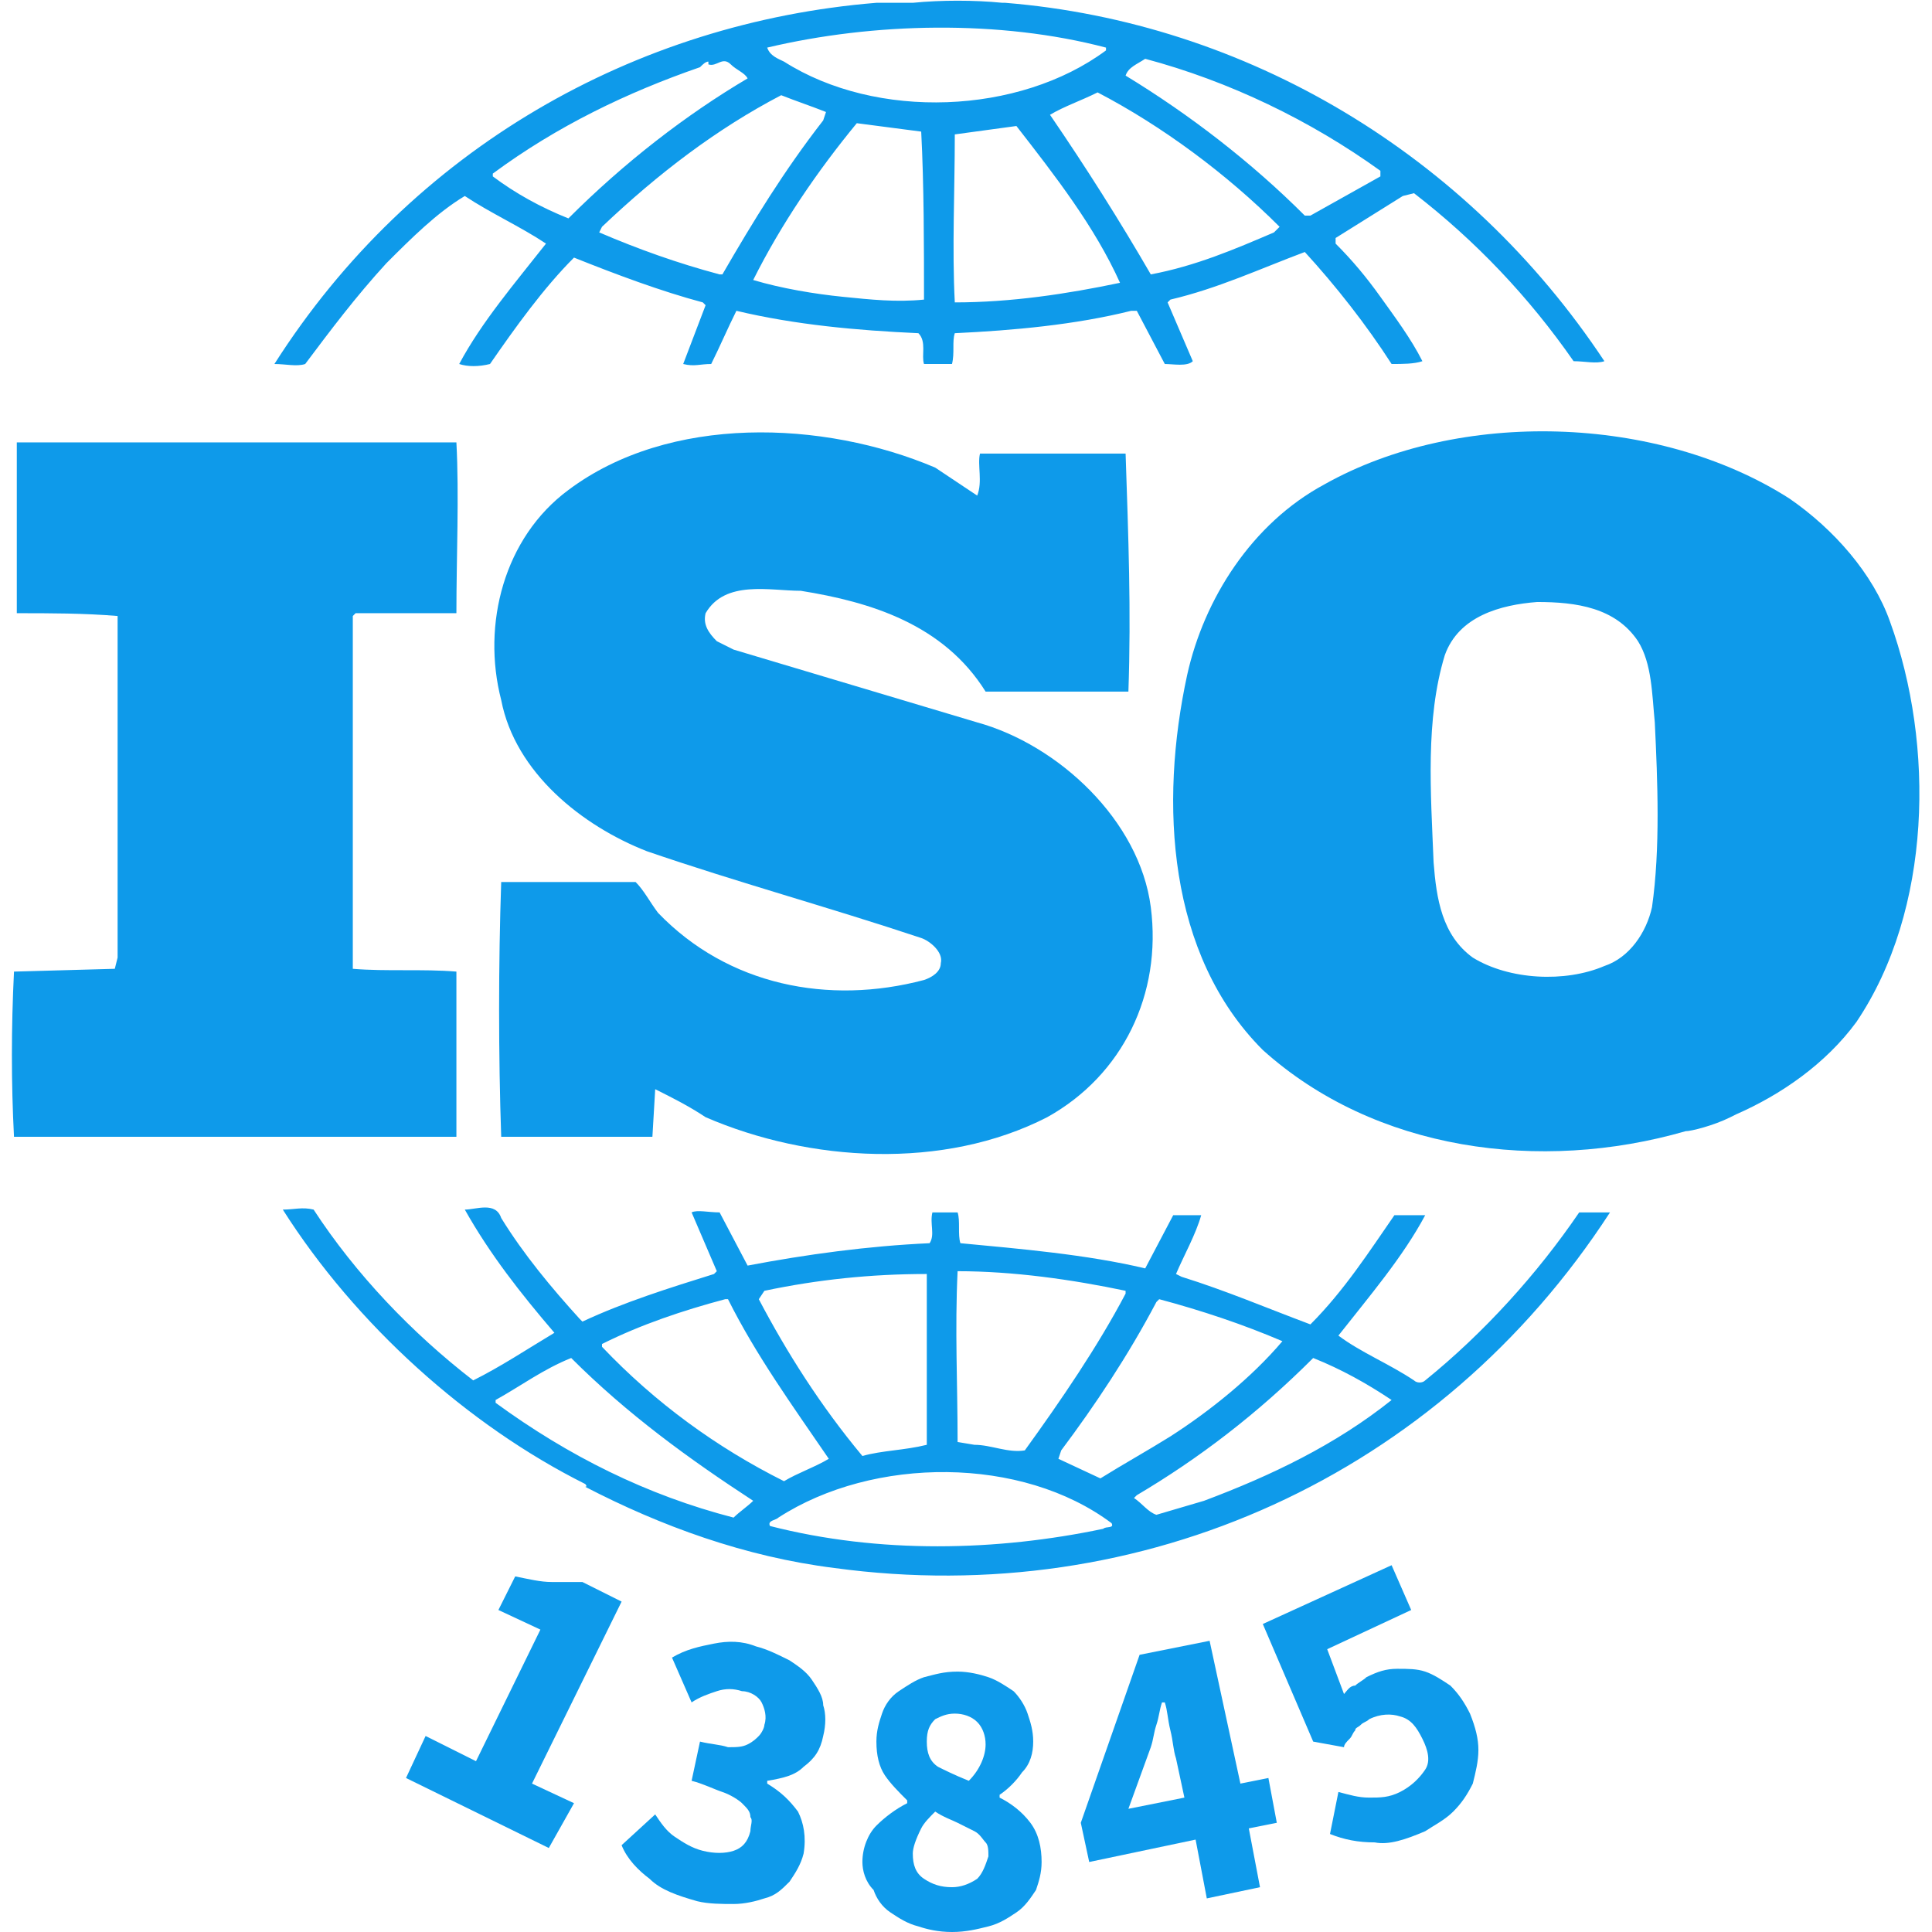
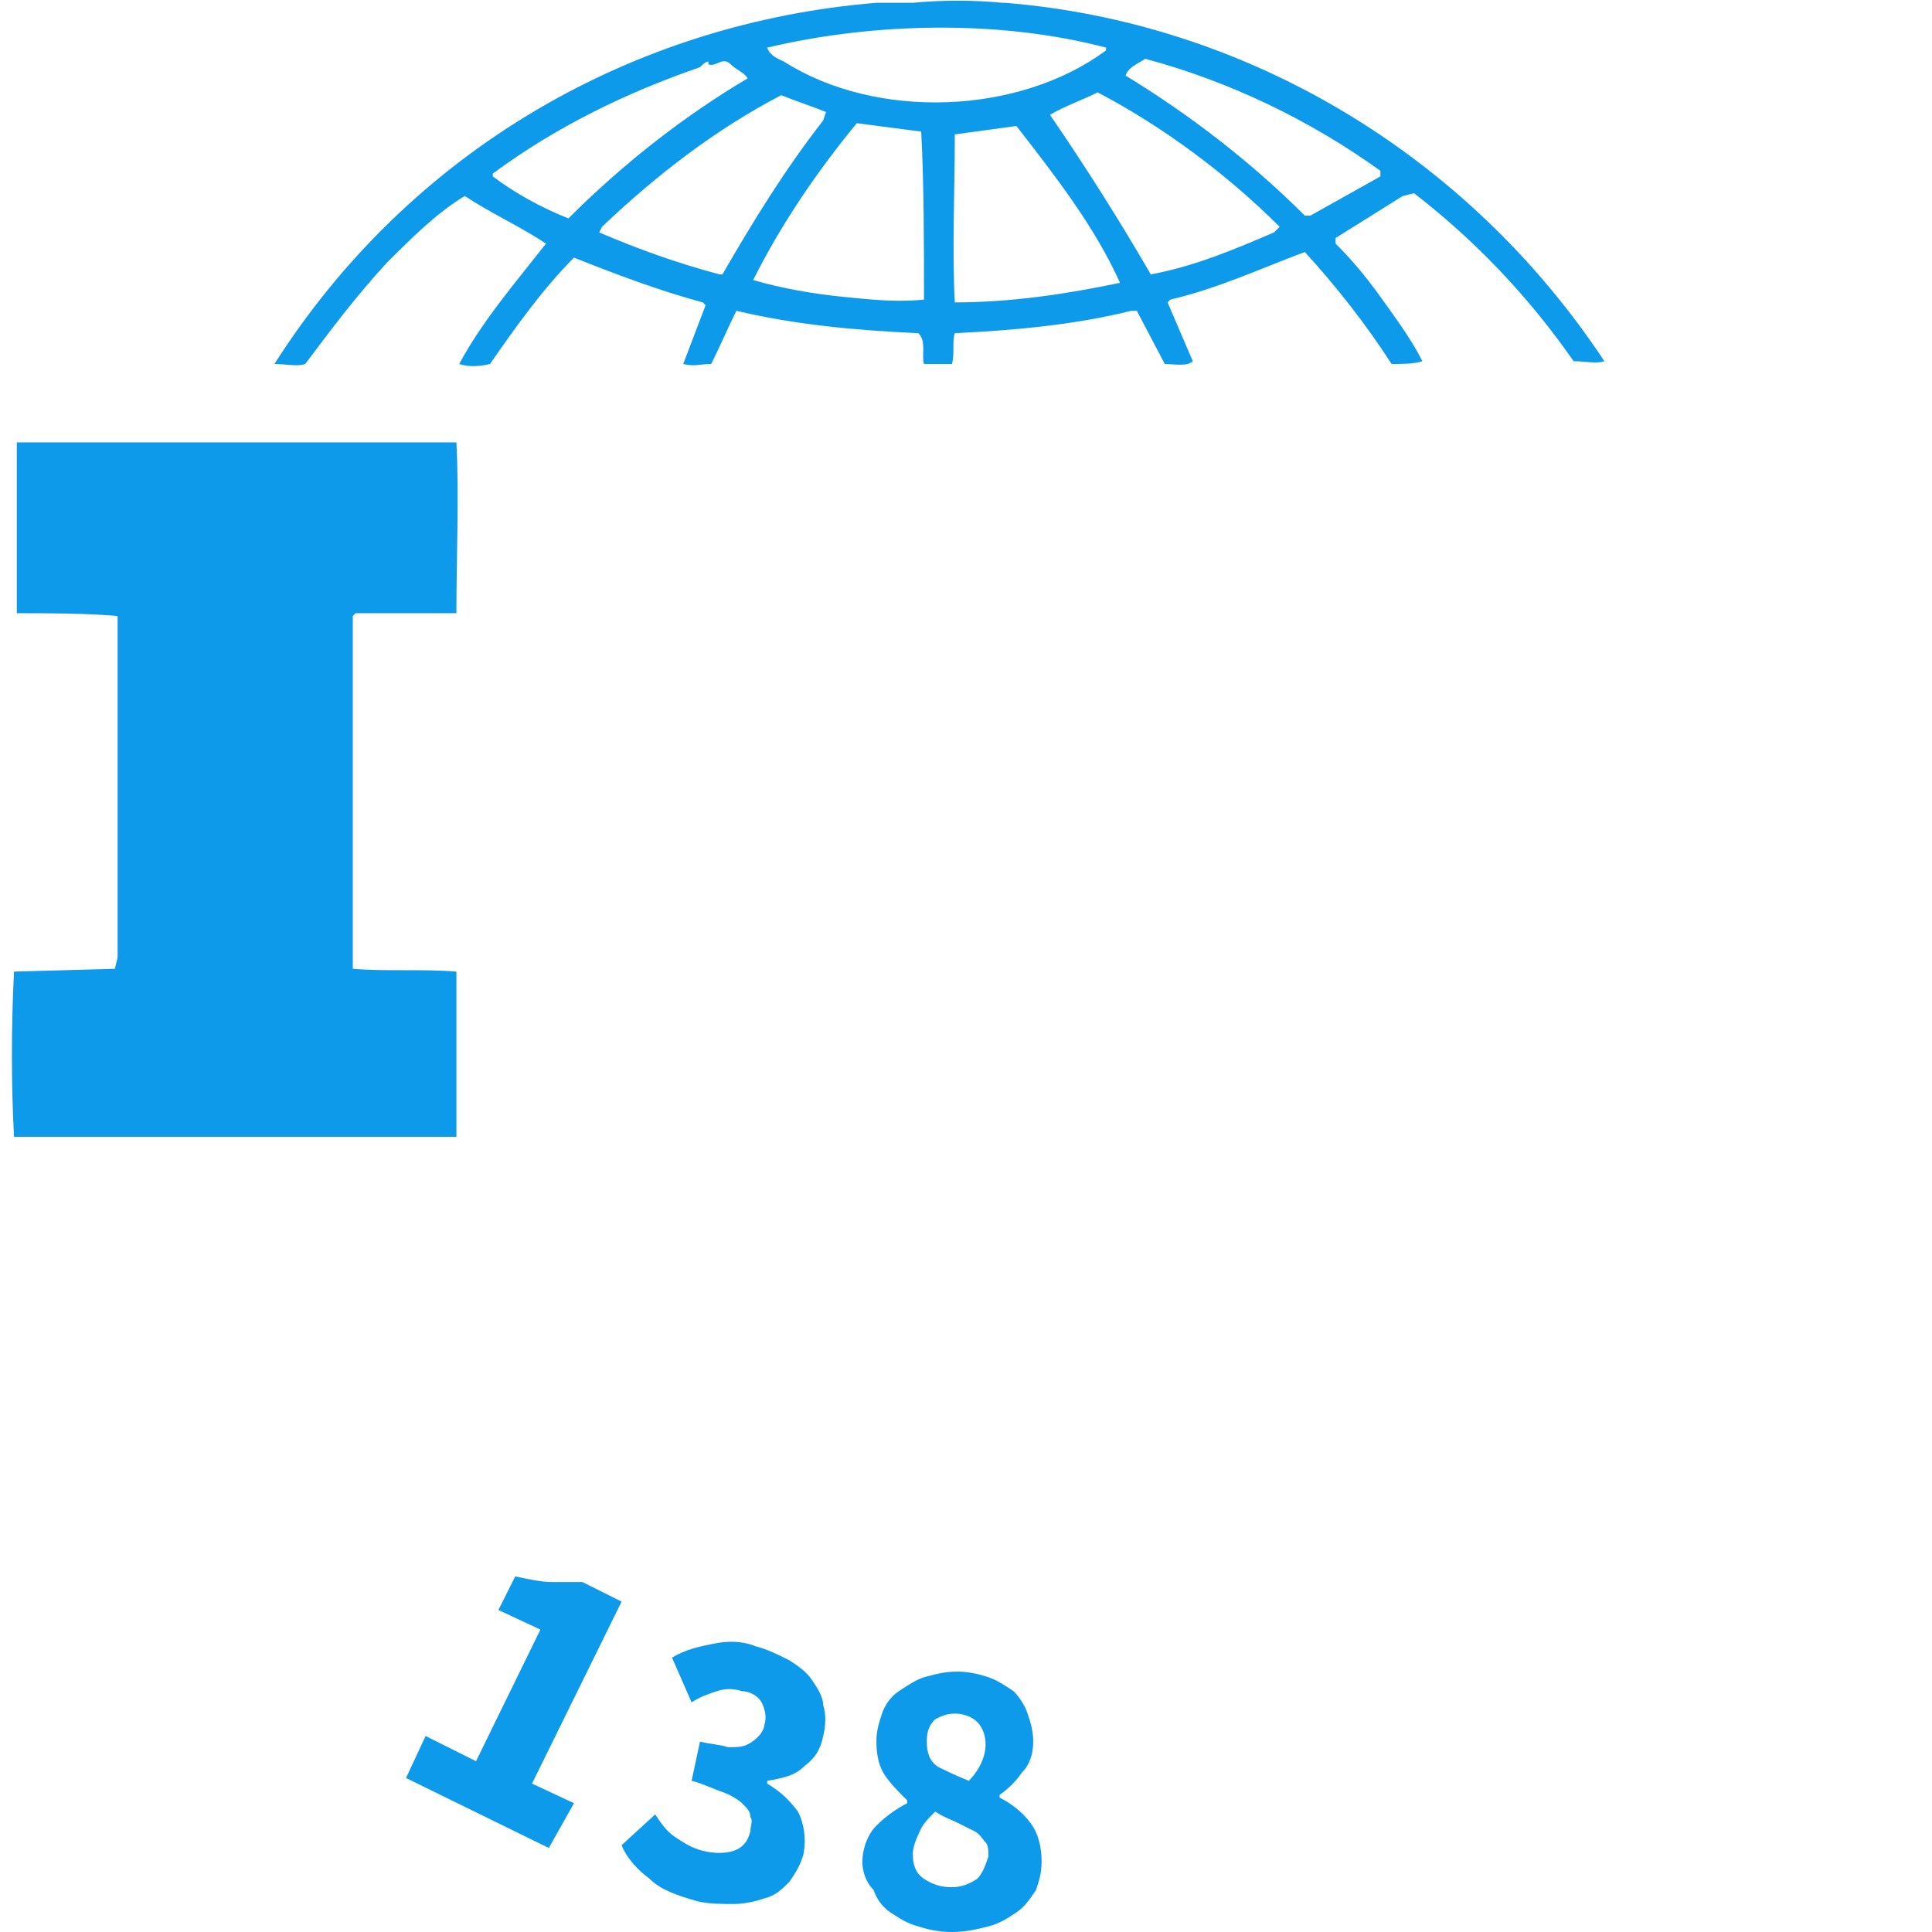
<svg xmlns="http://www.w3.org/2000/svg" version="1.1" id="Layer_1" x="0px" y="0px" width="69px" height="69px" viewBox="0 0 69 69" style="enable-background:new 0 0 69 69;" xml:space="preserve">
  <style type="text/css">
	.st0{fill:#0E9AEA;}
</style>
  <g>
    <g>
      <g>
-         <path class="st0" d="M33.4,16.7c-4-1.7-9.5-1.9-13.1,0.8c-2.3,1.7-3.1,4.8-2.4,7.5c0.5,2.6,2.9,4.5,5.2,5.4     c3.2,1.1,6.5,2,9.8,3.1c0.3,0.1,0.8,0.5,0.7,0.9c0,0.3-0.3,0.5-0.6,0.6c-3.4,0.9-7,0.2-9.5-2.4c-0.3-0.4-0.5-0.8-0.8-1.1l-4.8,0     c-0.1,2.9-0.1,6.2,0,9.1l5.4,0l0.1-1.7c0.6,0.3,1.2,0.6,1.8,1c3.7,1.6,8.5,1.9,12.2,0c2.7-1.5,4.1-4.4,3.7-7.5     c-0.4-3.1-3.3-5.8-6.2-6.6l-8.7-2.6l-0.6-0.3c-0.3-0.3-0.5-0.6-0.4-1c0.7-1.2,2.3-0.8,3.4-0.8c2.5,0.4,5.1,1.2,6.6,3.6     c1.6,0,3.4,0,5.1,0c0.1-2.9,0-5.5-0.1-8.5c-1.6,0-3.6,0-5.2,0c-0.1,0.4,0.1,1-0.1,1.5L33.4,16.7z" />
-         <path class="st0" d="M61.8,39.9l0.2-0.1c1.6-0.7,3.2-1.8,4.3-3.3c2.7-4,2.8-9.9,1.2-14.3c-0.6-1.7-2-3.3-3.6-4.4     c-4.7-3-11.8-3.2-16.6-0.5c-2.6,1.4-4.3,4.1-4.9,6.8c-1,4.6-0.7,10,2.7,13.4c4,3.6,9.9,4.4,15.1,2.9     C60.4,40.4,61.2,40.2,61.8,39.9z M59,32.4c-0.2,0.9-0.8,1.8-1.7,2.1c-1.4,0.6-3.4,0.5-4.7-0.3c-1.1-0.8-1.3-2.1-1.4-3.4     c-0.1-2.5-0.3-5.1,0.4-7.4c0.5-1.4,2-1.8,3.3-1.9c1.4,0,2.8,0.2,3.6,1.4c0.5,0.8,0.5,1.9,0.6,2.9C59.2,27.9,59.3,30.3,59,32.4z" />
-         <path class="st0" d="M29.8,56c11,1.5,21.6-3.3,27.7-12.7c-0.3,0-0.8,0-1.1,0c-1.5,2.2-3.4,4.3-5.5,6c-0.1,0.1-0.3,0.1-0.4,0     c-0.9-0.6-1.9-1-2.7-1.6c1.1-1.4,2.3-2.8,3.1-4.3h-1.1c-0.9,1.3-1.8,2.7-3,3.9c-1.6-0.6-3-1.2-4.6-1.7l-0.2-0.1     c0.3-0.7,0.7-1.4,0.9-2.1h-1l-1,1.9c-2.1-0.5-4.5-0.7-6.6-0.9c-0.1-0.3,0-0.8-0.1-1.1h-0.9c-0.1,0.4,0.1,0.8-0.1,1.1     c-2.2,0.1-4.4,0.4-6.5,0.8l-1-1.9c-0.4,0-0.8-0.1-1,0l0.9,2.1l-0.1,0.1c-1.6,0.5-3.2,1-4.7,1.7l-0.1-0.1c-1-1.1-2-2.3-2.8-3.6     c-0.2-0.6-0.9-0.3-1.3-0.3c0.9,1.6,2,3,3.2,4.4c-1,0.6-1.9,1.2-2.9,1.7c-2.2-1.7-4.2-3.8-5.7-6.1c-0.4-0.1-0.7,0-1.1,0     c2.6,4.1,6.6,7.7,10.8,9.8c0,0,0,0,0,0c0,0,0.1,0.1,0,0.1C23.6,54.5,26.6,55.6,29.8,56z M46.9,48.5c1,0.4,1.9,0.9,2.8,1.5     c-2,1.6-4.3,2.7-6.7,3.6l-1.7,0.5c-0.3-0.1-0.5-0.4-0.8-0.6l0.1-0.1C42.8,52.1,44.9,50.5,46.9,48.5z M41.3,46.5l0.1-0.1     c1.5,0.4,3,0.9,4.4,1.5c-1.1,1.3-2.6,2.5-4,3.4c-0.8,0.5-1.7,1-2.5,1.5l-1.5-0.7l0.1-0.3C39.1,50.2,40.3,48.4,41.3,46.5z      M34.2,45.4c2,0,4.1,0.3,6,0.7l0,0.1c-1,1.9-2.3,3.8-3.6,5.6c-0.6,0.1-1.2-0.2-1.8-0.2l-0.6-0.1C34.2,49.4,34.1,47.5,34.2,45.4z      M39.7,54.4c0.1,0.2-0.2,0.1-0.3,0.2c-3.8,0.8-8,0.9-11.9-0.1c-0.1-0.2,0.2-0.2,0.3-0.3C31.2,52,36.5,52,39.7,54.4z M27.3,46.1     c1.9-0.4,3.8-0.6,5.8-0.6l0,6.1c-0.8,0.2-1.6,0.2-2.3,0.4c-1.5-1.8-2.7-3.7-3.7-5.6L27.3,46.1z M21.5,48c1.4-0.7,2.9-1.2,4.4-1.6     l0.1,0c1,2,2.3,3.8,3.6,5.7c-0.5,0.3-1.1,0.5-1.6,0.8c-2.4-1.2-4.6-2.8-6.5-4.8V48z M17.7,50.1V50c0.9-0.5,1.7-1.1,2.7-1.5     c2,2,4.2,3.6,6.5,5.1c-0.2,0.2-0.5,0.4-0.7,0.6C23.1,53.4,20.3,52,17.7,50.1z" />
        <path class="st0" d="M4.1,34.6l-3.6,0.1c-0.1,2-0.1,4,0,5.9h15.8v-5.9c-1.2-0.1-2.5,0-3.7-0.1l0-12.6l0.1-0.1l3.6,0     c0-2,0.1-4.2,0-6.1l-13.5,0l-2.2,0c0,1.9,0,4.1,0,6.1c1.2,0,2.4,0,3.6,0.1v12.2L4.1,34.6z" />
        <path class="st0" d="M35.9,0.1L35.9,0.1h-0.1c-1-0.1-2.2-0.1-3.2,0c-0.4,0-0.9,0-1.3,0C22.7,0.8,14.7,5.3,9.8,13     c0.4,0,0.8,0.1,1.1,0c0.9-1.2,1.8-2.4,2.9-3.6c0.9-0.9,1.8-1.8,2.8-2.4c0.9,0.6,2,1.1,2.9,1.7c-1.1,1.4-2.3,2.8-3.1,4.3     c0.3,0.1,0.7,0.1,1.1,0c0.9-1.3,1.9-2.7,3-3.8c1.5,0.6,3.1,1.2,4.6,1.6l0.1,0.1L24.4,13c0.4,0.1,0.6,0,1,0     c0.3-0.6,0.6-1.3,0.9-1.9c2.1,0.5,4.3,0.7,6.5,0.8c0.3,0.3,0.1,0.8,0.2,1.1h1c0.1-0.4,0-0.8,0.1-1.1c2.1-0.1,4.3-0.3,6.3-0.8     l0.2,0l1,1.9c0.3,0,0.8,0.1,1-0.1l-0.9-2.1l0.1-0.1c1.7-0.4,3.2-1.1,4.8-1.7c1.1,1.2,2.2,2.6,3.1,4c0.4,0,0.8,0,1.1-0.1     c-0.4-0.8-1-1.6-1.5-2.3c-0.5-0.7-1-1.3-1.6-1.9V8.5L50.1,7l0.4-0.1c2.2,1.7,4.1,3.7,5.7,6c0.4,0,0.8,0.1,1.1,0     C52.4,5.5,44.5,0.8,35.9,0.1z M20.3,7.8c-1-0.4-1.9-0.9-2.7-1.5V6.2c2.3-1.7,4.8-2.9,7.4-3.8c0.1-0.1,0.2-0.2,0.3-0.2v0.1     c0.3,0.1,0.5-0.3,0.8,0c0.2,0.2,0.5,0.3,0.6,0.5C24.5,4.1,22.3,5.8,20.3,7.8z M25.8,9.8l-0.1,0c-1.5-0.4-2.9-0.9-4.3-1.5l0.1-0.2     c2-1.9,4.1-3.5,6.4-4.7c0.5,0.2,1.1,0.4,1.6,0.6l-0.1,0.3C28,6.1,26.9,7.9,25.8,9.8z M33,10.7c-1,0.1-1.9,0-2.9-0.1     c-1-0.1-2.2-0.3-3.2-0.6c1-2,2.3-3.9,3.7-5.6l2.3,0.3C33,6.6,33,8.8,33,10.7z M28,2.2c-0.2-0.1-0.5-0.2-0.6-0.5     c3.8-0.9,8.3-1,12.1,0v0.1C36.4,4.1,31.3,4.3,28,2.2z M34.1,10.8c-0.1-1.9,0-4,0-6c0.7-0.1,1.5-0.2,2.2-0.3     c1.4,1.8,2.8,3.6,3.7,5.6C38.1,10.5,36.1,10.8,34.1,10.8z M45.5,8.3c-1.4,0.6-2.8,1.2-4.4,1.5C40,7.9,38.8,6,37.5,4.1     c0.5-0.3,1.1-0.5,1.7-0.8c2.3,1.2,4.6,2.9,6.5,4.8L45.5,8.3z M49.3,6.3l-2.5,1.4h-0.2c-1.9-1.9-4.1-3.6-6.4-5     c0.1-0.3,0.4-0.4,0.7-0.6c3,0.8,5.9,2.2,8.4,4L49.3,6.3z" />
      </g>
      <g>
        <path class="st0" d="M15.2,62l1.8,0.9l2.3-4.7l-1.5-0.7l0.6-1.2c0.5,0.1,0.9,0.2,1.3,0.2c0.4,0,0.7,0,1.1,0l1.4,0.7l-3.2,6.5     l1.5,0.7L19.6,66l-5.1-2.5L15.2,62z" />
        <path class="st0" d="M23.4,64.8c0.2,0.3,0.4,0.6,0.7,0.8c0.3,0.2,0.6,0.4,1,0.5c0.4,0.1,0.8,0.1,1.1,0c0.3-0.1,0.5-0.3,0.6-0.7     c0-0.2,0.1-0.4,0-0.5c0-0.2-0.1-0.3-0.3-0.5c-0.1-0.1-0.4-0.3-0.7-0.4c-0.3-0.1-0.7-0.3-1.1-0.4l0.3-1.4c0.4,0.1,0.7,0.1,1,0.2     c0.3,0,0.5,0,0.7-0.1c0.2-0.1,0.3-0.2,0.4-0.3c0.1-0.1,0.2-0.3,0.2-0.4c0.1-0.3,0-0.6-0.1-0.8c-0.1-0.2-0.4-0.4-0.7-0.4     c-0.3-0.1-0.6-0.1-0.9,0c-0.3,0.1-0.6,0.2-0.9,0.4L24,59.2c0.5-0.3,1-0.4,1.5-0.5c0.5-0.1,1-0.1,1.5,0.1c0.4,0.1,0.8,0.3,1.2,0.5     c0.3,0.2,0.6,0.4,0.8,0.7c0.2,0.3,0.4,0.6,0.4,0.9c0.1,0.3,0.1,0.7,0,1.1c-0.1,0.5-0.3,0.8-0.7,1.1c-0.3,0.3-0.7,0.4-1.3,0.5     l0,0.1c0.5,0.3,0.8,0.6,1.1,1c0.2,0.4,0.3,0.9,0.2,1.5c-0.1,0.4-0.3,0.7-0.5,1c-0.3,0.3-0.5,0.5-0.9,0.6     c-0.3,0.1-0.7,0.2-1.1,0.2c-0.4,0-0.9,0-1.3-0.1c-0.7-0.2-1.3-0.4-1.7-0.8c-0.4-0.3-0.8-0.7-1-1.2L23.4,64.8z" />
        <path class="st0" d="M30.8,66.5c0-0.5,0.2-1,0.5-1.3c0.3-0.3,0.7-0.6,1.1-0.8v-0.1c-0.3-0.3-0.6-0.6-0.8-0.9     c-0.2-0.3-0.3-0.7-0.3-1.2c0-0.4,0.1-0.7,0.2-1c0.1-0.3,0.3-0.6,0.6-0.8c0.3-0.2,0.6-0.4,0.9-0.5c0.4-0.1,0.7-0.2,1.2-0.2     c0.4,0,0.8,0.1,1.1,0.2c0.3,0.1,0.6,0.3,0.9,0.5c0.2,0.2,0.4,0.5,0.5,0.8s0.2,0.6,0.2,1c0,0.4-0.1,0.8-0.4,1.1     c-0.2,0.3-0.5,0.6-0.8,0.8l0,0.1c0.4,0.2,0.8,0.5,1.1,0.9c0.3,0.4,0.4,0.9,0.4,1.4c0,0.4-0.1,0.7-0.2,1c-0.2,0.3-0.4,0.6-0.7,0.8     c-0.3,0.2-0.6,0.4-1,0.5c-0.4,0.1-0.8,0.2-1.3,0.2c-0.5,0-0.9-0.1-1.2-0.2c-0.4-0.1-0.7-0.3-1-0.5c-0.3-0.2-0.5-0.5-0.6-0.8     C30.9,67.2,30.8,66.8,30.8,66.5z M32.6,66.2c0,0.4,0.1,0.7,0.4,0.9c0.3,0.2,0.6,0.3,1,0.3c0.3,0,0.6-0.1,0.9-0.3     c0.2-0.2,0.3-0.5,0.4-0.8c0-0.2,0-0.4-0.1-0.5c-0.1-0.1-0.2-0.3-0.4-0.4c-0.2-0.1-0.4-0.2-0.6-0.3c-0.2-0.1-0.5-0.2-0.8-0.4     c-0.2,0.2-0.4,0.4-0.5,0.6C32.7,65.7,32.6,66,32.6,66.2z M34.6,63.6c0.4-0.4,0.6-0.9,0.6-1.3c0-0.3-0.1-0.6-0.3-0.8     c-0.2-0.2-0.5-0.3-0.8-0.3c-0.3,0-0.5,0.1-0.7,0.2c-0.2,0.2-0.3,0.4-0.3,0.8c0,0.4,0.1,0.7,0.4,0.9     C33.7,63.2,34.1,63.4,34.6,63.6z" />
-         <path class="st0" d="M45.6,65.1l-1,0.2l0.4,2.1l-1.9,0.4l-0.4-2.1l-3.8,0.8l-0.3-1.4l2.1-6l2.5-0.5l1.1,5.1l1-0.2L45.6,65.1z      M42.3,64.2L42,62.8c-0.1-0.3-0.1-0.6-0.2-1c-0.1-0.4-0.1-0.7-0.2-1l-0.1,0c-0.1,0.3-0.1,0.5-0.2,0.8c-0.1,0.3-0.1,0.5-0.2,0.8     l-0.8,2.2L42.3,64.2z" />
-         <path class="st0" d="M47.8,64c0.4,0.1,0.7,0.2,1.1,0.2c0.4,0,0.7,0,1.1-0.2c0.4-0.2,0.7-0.5,0.9-0.8c0.2-0.3,0.1-0.7-0.1-1.1     c-0.2-0.4-0.4-0.7-0.8-0.8c-0.3-0.1-0.7-0.1-1.1,0.1c-0.1,0.1-0.2,0.1-0.3,0.2c-0.1,0.1-0.2,0.1-0.2,0.2     c-0.1,0.1-0.1,0.2-0.2,0.3c-0.1,0.1-0.2,0.2-0.2,0.3l-1.1-0.2L45.1,58l4.6-2.1l0.7,1.6l-3,1.4l0.6,1.6c0.1-0.1,0.2-0.3,0.4-0.3     c0.1-0.1,0.3-0.2,0.4-0.3c0.4-0.2,0.7-0.3,1.1-0.3c0.4,0,0.7,0,1,0.1c0.3,0.1,0.6,0.3,0.9,0.5c0.3,0.3,0.5,0.6,0.7,1     c0.2,0.5,0.3,0.9,0.3,1.3c0,0.4-0.1,0.8-0.2,1.2c-0.2,0.4-0.4,0.7-0.7,1c-0.3,0.3-0.7,0.5-1,0.7c-0.7,0.3-1.3,0.5-1.8,0.4     c-0.6,0-1.1-0.1-1.6-0.3L47.8,64z" />
      </g>
    </g>
  </g>
</svg>